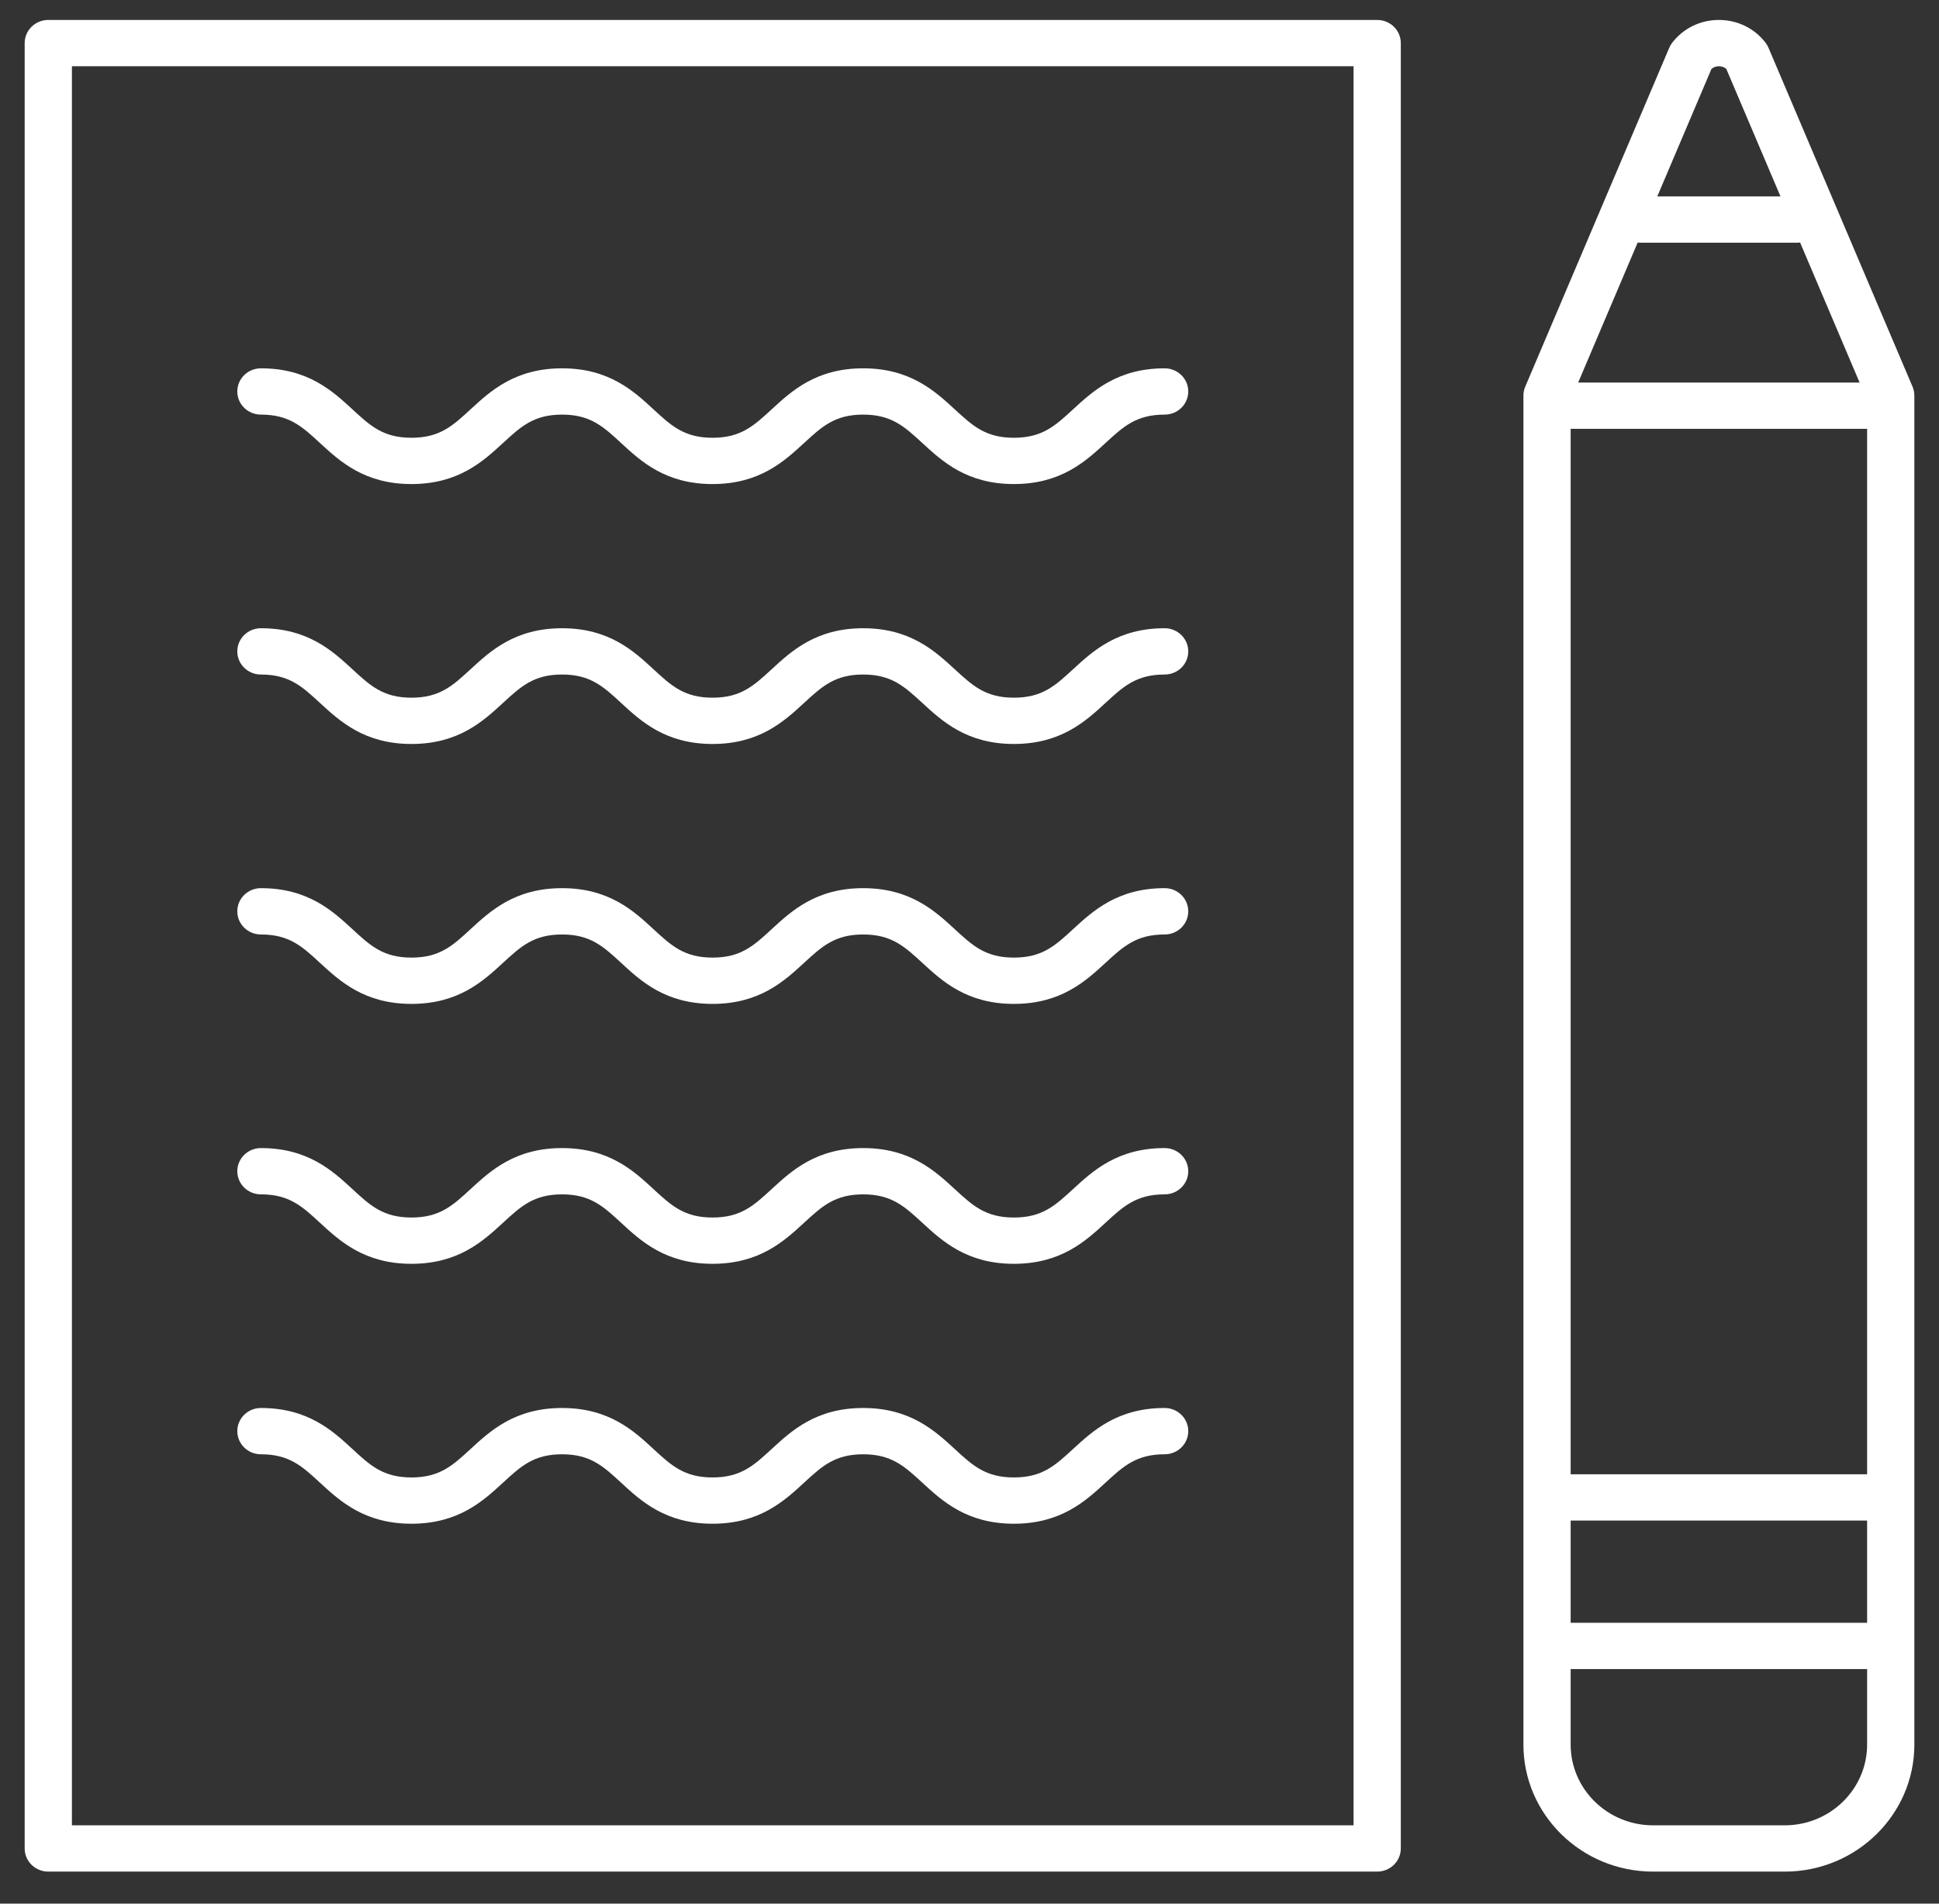
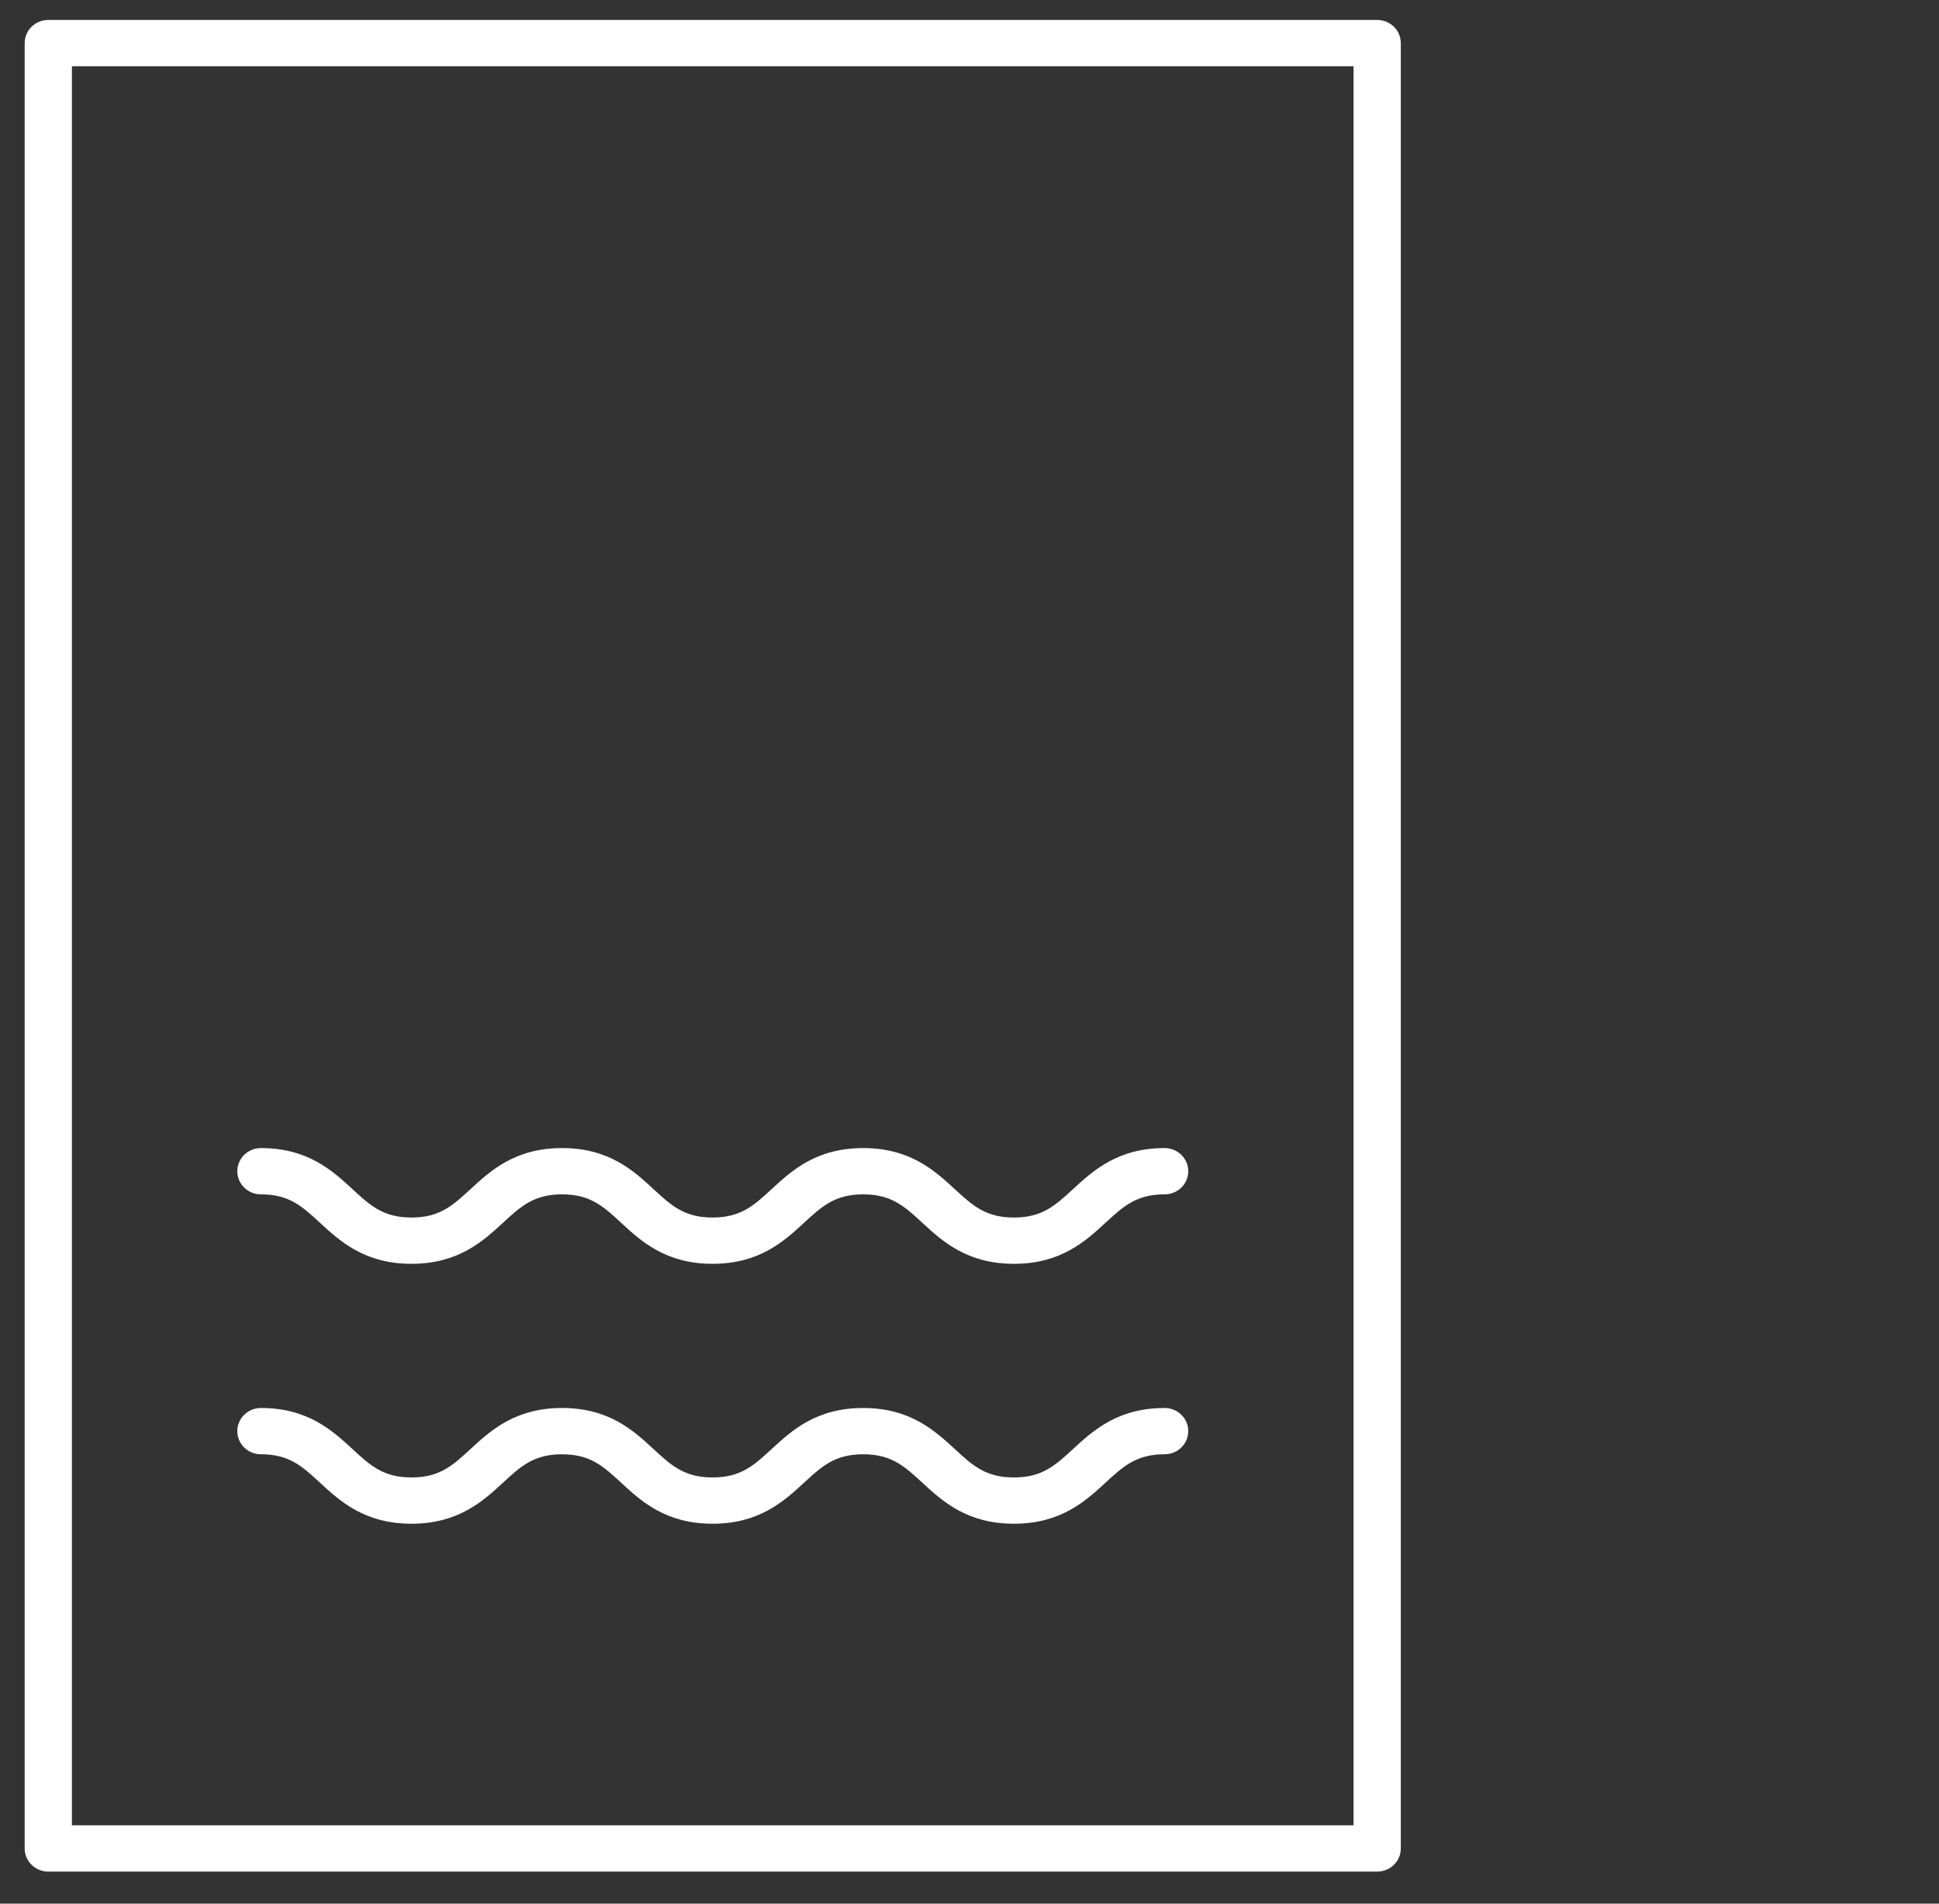
<svg xmlns="http://www.w3.org/2000/svg" width="55" height="54" viewBox="0 0 55 54" fill="none">
  <rect x="0" y="0" width="55" height="54" fill="#333333" stroke="none" />
  <path d="M1.37 53.091H39.064C39.434 53.091 39.734 52.797 39.734 52.435V1.222C39.734 0.86 39.434 0.566 39.064 0.566H1.37C1 0.566 0.7 0.86 0.7 1.222V52.435C0.7 52.797 1 53.091 1.37 53.091ZM2.04 1.879H38.394V51.778H2.04V1.879Z" fill="white" />
-   <path d="M50.163 1.354C50.141 1.303 50.113 1.255 50.079 1.21C49.763 0.801 49.281 0.566 48.757 0.566H48.756C48.232 0.566 47.75 0.801 47.434 1.21C47.4 1.255 47.371 1.303 47.349 1.354L43.263 10.97C43.229 11.05 43.212 11.136 43.212 11.222V49.488C43.212 51.475 44.861 53.091 46.889 53.091H50.624C52.651 53.091 54.301 51.475 54.301 49.488V11.222C54.301 11.136 54.284 11.05 54.25 10.97L50.163 1.354ZM46.454 6.877C46.468 6.878 46.481 6.885 46.495 6.885H51.018C51.032 6.885 51.044 6.878 51.059 6.877L52.748 10.852H44.765L46.454 6.877ZM52.961 12.165V41.82H44.552V12.165H52.961ZM44.552 43.133H52.961V46.033H44.552V43.133ZM48.545 1.957C48.621 1.89 48.707 1.879 48.756 1.879C48.806 1.879 48.892 1.89 48.968 1.957L50.504 5.572H47.009L48.545 1.957ZM50.624 51.778H46.889C45.6 51.778 44.552 50.751 44.552 49.488V47.346H52.961V49.488C52.961 50.751 51.913 51.778 50.624 51.778Z" fill="white" />
-   <path d="M33.035 10.448C31.701 10.448 31.001 11.093 30.438 11.611C29.93 12.079 29.563 12.418 28.759 12.418C27.956 12.418 27.589 12.079 27.081 11.611C26.518 11.093 25.818 10.448 24.484 10.448C23.15 10.448 22.451 11.093 21.889 11.611C21.381 12.079 21.014 12.418 20.211 12.418C19.41 12.418 19.043 12.08 18.536 11.612C17.975 11.093 17.276 10.448 15.943 10.448C14.609 10.448 13.91 11.093 13.348 11.611C12.84 12.079 12.474 12.418 11.671 12.418C10.87 12.418 10.503 12.08 9.996 11.611C9.434 11.093 8.735 10.448 7.401 10.448C7.031 10.448 6.731 10.742 6.731 11.105C6.731 11.468 7.031 11.761 7.401 11.761C8.203 11.761 8.57 12.099 9.077 12.568C9.639 13.086 10.338 13.731 11.671 13.731C13.005 13.731 13.704 13.086 14.266 12.568C14.774 12.1 15.14 11.761 15.943 11.761C16.744 11.761 17.111 12.099 17.618 12.567C18.179 13.086 18.878 13.731 20.211 13.731C21.545 13.731 22.244 13.086 22.806 12.568C23.315 12.1 23.681 11.761 24.484 11.761C25.287 11.761 25.655 12.1 26.163 12.568C26.725 13.086 27.425 13.731 28.759 13.731C30.094 13.731 30.794 13.086 31.356 12.568C31.864 12.1 32.232 11.761 33.035 11.761C33.405 11.761 33.705 11.468 33.705 11.105C33.705 10.742 33.405 10.448 33.035 10.448Z" fill="white" />
-   <path d="M33.035 17.821C31.701 17.821 31.001 18.466 30.438 18.984C29.93 19.452 29.563 19.791 28.759 19.791C27.956 19.791 27.589 19.452 27.081 18.984C26.518 18.466 25.818 17.821 24.484 17.821C23.15 17.821 22.451 18.466 21.889 18.984C21.381 19.452 21.014 19.791 20.211 19.791C19.41 19.791 19.043 19.453 18.536 18.985C17.975 18.466 17.276 17.821 15.943 17.821C14.609 17.821 13.91 18.466 13.348 18.984C12.84 19.452 12.474 19.791 11.671 19.791C10.87 19.791 10.503 19.453 9.996 18.984C9.434 18.466 8.735 17.821 7.401 17.821C7.031 17.821 6.731 18.115 6.731 18.478C6.731 18.841 7.031 19.134 7.401 19.134C8.203 19.134 8.57 19.472 9.077 19.941C9.639 20.459 10.338 21.104 11.671 21.104C13.005 21.104 13.704 20.459 14.266 19.941C14.774 19.473 15.14 19.134 15.943 19.134C16.744 19.134 17.111 19.472 17.618 19.94C18.179 20.459 18.878 21.104 20.211 21.104C21.545 21.104 22.244 20.459 22.806 19.941C23.315 19.473 23.681 19.134 24.484 19.134C25.287 19.134 25.655 19.473 26.163 19.941C26.725 20.459 27.425 21.104 28.759 21.104C30.094 21.104 30.794 20.459 31.356 19.941C31.864 19.473 32.232 19.134 33.035 19.134C33.405 19.134 33.705 18.841 33.705 18.478C33.705 18.115 33.405 17.821 33.035 17.821Z" fill="white" />
-   <path d="M33.035 25.194C31.701 25.194 31.001 25.839 30.438 26.357C29.93 26.826 29.563 27.164 28.759 27.164C27.956 27.164 27.589 26.826 27.081 26.357C26.518 25.839 25.818 25.194 24.484 25.194C23.15 25.194 22.451 25.839 21.889 26.357C21.381 26.826 21.014 27.164 20.211 27.164C19.41 27.164 19.043 26.826 18.536 26.358C17.975 25.839 17.276 25.194 15.943 25.194C14.609 25.194 13.91 25.839 13.348 26.357C12.84 26.826 12.474 27.164 11.671 27.164C10.87 27.164 10.503 26.826 9.996 26.357C9.434 25.839 8.735 25.194 7.401 25.194C7.031 25.194 6.731 25.488 6.731 25.851C6.731 26.214 7.031 26.508 7.401 26.508C8.203 26.508 8.57 26.845 9.077 27.314C9.639 27.832 10.338 28.477 11.671 28.477C13.005 28.477 13.704 27.832 14.266 27.314C14.774 26.846 15.14 26.508 15.943 26.508C16.744 26.508 17.111 26.845 17.618 27.313C18.179 27.832 18.878 28.477 20.211 28.477C21.545 28.477 22.244 27.832 22.806 27.314C23.315 26.846 23.681 26.508 24.484 26.508C25.287 26.508 25.655 26.846 26.163 27.314C26.725 27.832 27.425 28.477 28.759 28.477C30.094 28.477 30.794 27.832 31.356 27.314C31.864 26.846 32.232 26.508 33.035 26.508C33.405 26.508 33.705 26.214 33.705 25.851C33.705 25.488 33.405 25.194 33.035 25.194Z" fill="white" />
  <path d="M33.035 32.567C31.701 32.567 31.001 33.212 30.438 33.73C29.93 34.198 29.563 34.537 28.759 34.537C27.956 34.537 27.589 34.198 27.081 33.73C26.518 33.212 25.818 32.567 24.484 32.567C23.15 32.567 22.451 33.212 21.889 33.73C21.381 34.198 21.014 34.537 20.211 34.537C19.41 34.537 19.043 34.199 18.536 33.731C17.975 33.212 17.276 32.567 15.943 32.567C14.609 32.567 13.91 33.212 13.348 33.73C12.84 34.198 12.474 34.537 11.671 34.537C10.87 34.537 10.503 34.199 9.996 33.73C9.434 33.212 8.735 32.567 7.401 32.567C7.031 32.567 6.731 32.861 6.731 33.224C6.731 33.586 7.031 33.88 7.401 33.88C8.203 33.88 8.57 34.218 9.077 34.687C9.639 35.205 10.338 35.85 11.671 35.85C13.005 35.85 13.704 35.205 14.266 34.687C14.774 34.219 15.14 33.88 15.943 33.88C16.744 33.88 17.111 34.218 17.618 34.686C18.179 35.205 18.878 35.85 20.211 35.85C21.545 35.85 22.244 35.205 22.806 34.687C23.315 34.219 23.681 33.88 24.484 33.88C25.287 33.88 25.655 34.219 26.163 34.687C26.725 35.205 27.425 35.85 28.759 35.85C30.094 35.85 30.794 35.205 31.356 34.687C31.864 34.219 32.232 33.88 33.035 33.88C33.405 33.88 33.705 33.586 33.705 33.224C33.705 32.861 33.405 32.567 33.035 32.567Z" fill="white" />
  <path d="M33.035 39.94C31.701 39.94 31.001 40.585 30.438 41.103C29.93 41.571 29.563 41.91 28.759 41.91C27.956 41.91 27.589 41.571 27.081 41.103C26.518 40.585 25.818 39.94 24.484 39.94C23.15 39.94 22.451 40.585 21.889 41.103C21.381 41.571 21.014 41.91 20.211 41.91C19.41 41.91 19.043 41.572 18.536 41.104C17.975 40.585 17.276 39.94 15.943 39.94C14.609 39.94 13.91 40.585 13.348 41.103C12.84 41.571 12.474 41.91 11.671 41.91C10.87 41.91 10.503 41.572 9.996 41.103C9.434 40.585 8.735 39.94 7.401 39.94C7.031 39.94 6.731 40.234 6.731 40.596C6.731 40.959 7.031 41.253 7.401 41.253C8.203 41.253 8.57 41.591 9.077 42.06C9.639 42.578 10.338 43.223 11.671 43.223C13.005 43.223 13.704 42.578 14.266 42.06C14.774 41.592 15.14 41.253 15.943 41.253C16.744 41.253 17.111 41.591 17.618 42.059C18.179 42.578 18.878 43.223 20.211 43.223C21.545 43.223 22.244 42.578 22.806 42.06C23.315 41.592 23.681 41.253 24.484 41.253C25.287 41.253 25.655 41.592 26.163 42.06C26.725 42.578 27.425 43.223 28.759 43.223C30.094 43.223 30.794 42.578 31.356 42.06C31.864 41.592 32.232 41.253 33.035 41.253C33.405 41.253 33.705 40.959 33.705 40.596C33.705 40.234 33.405 39.94 33.035 39.94Z" fill="white" />
</svg>